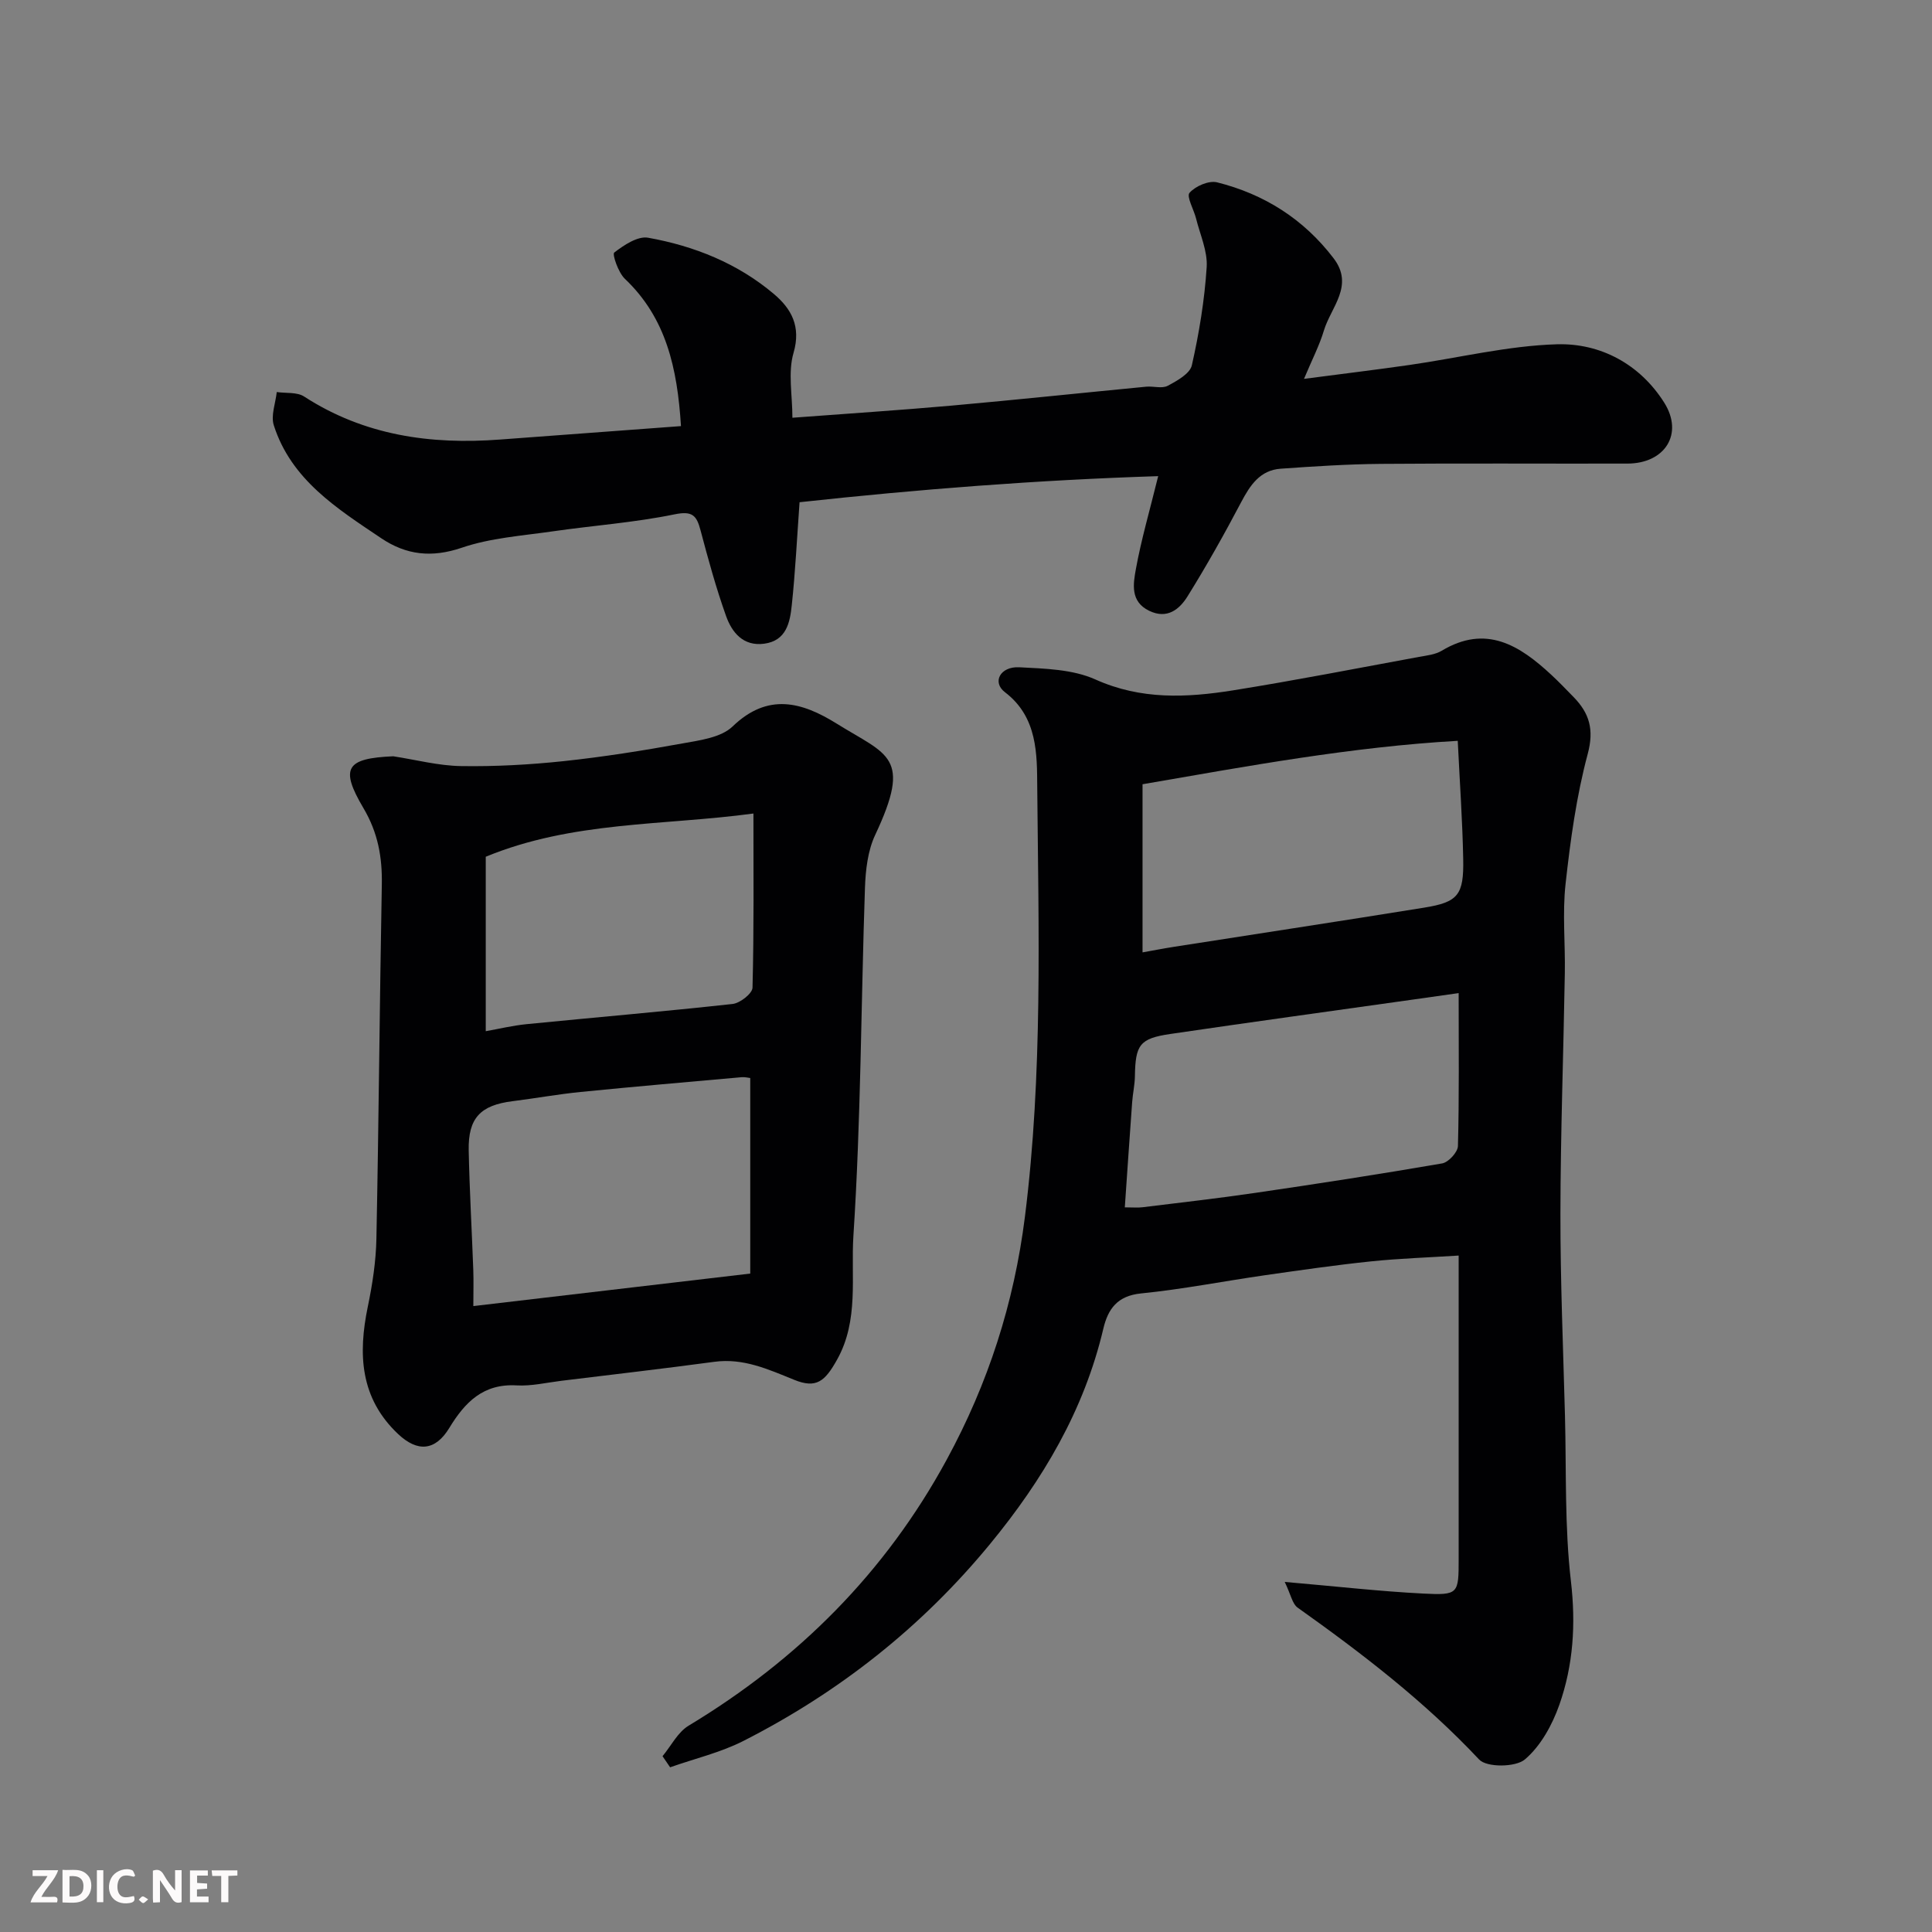
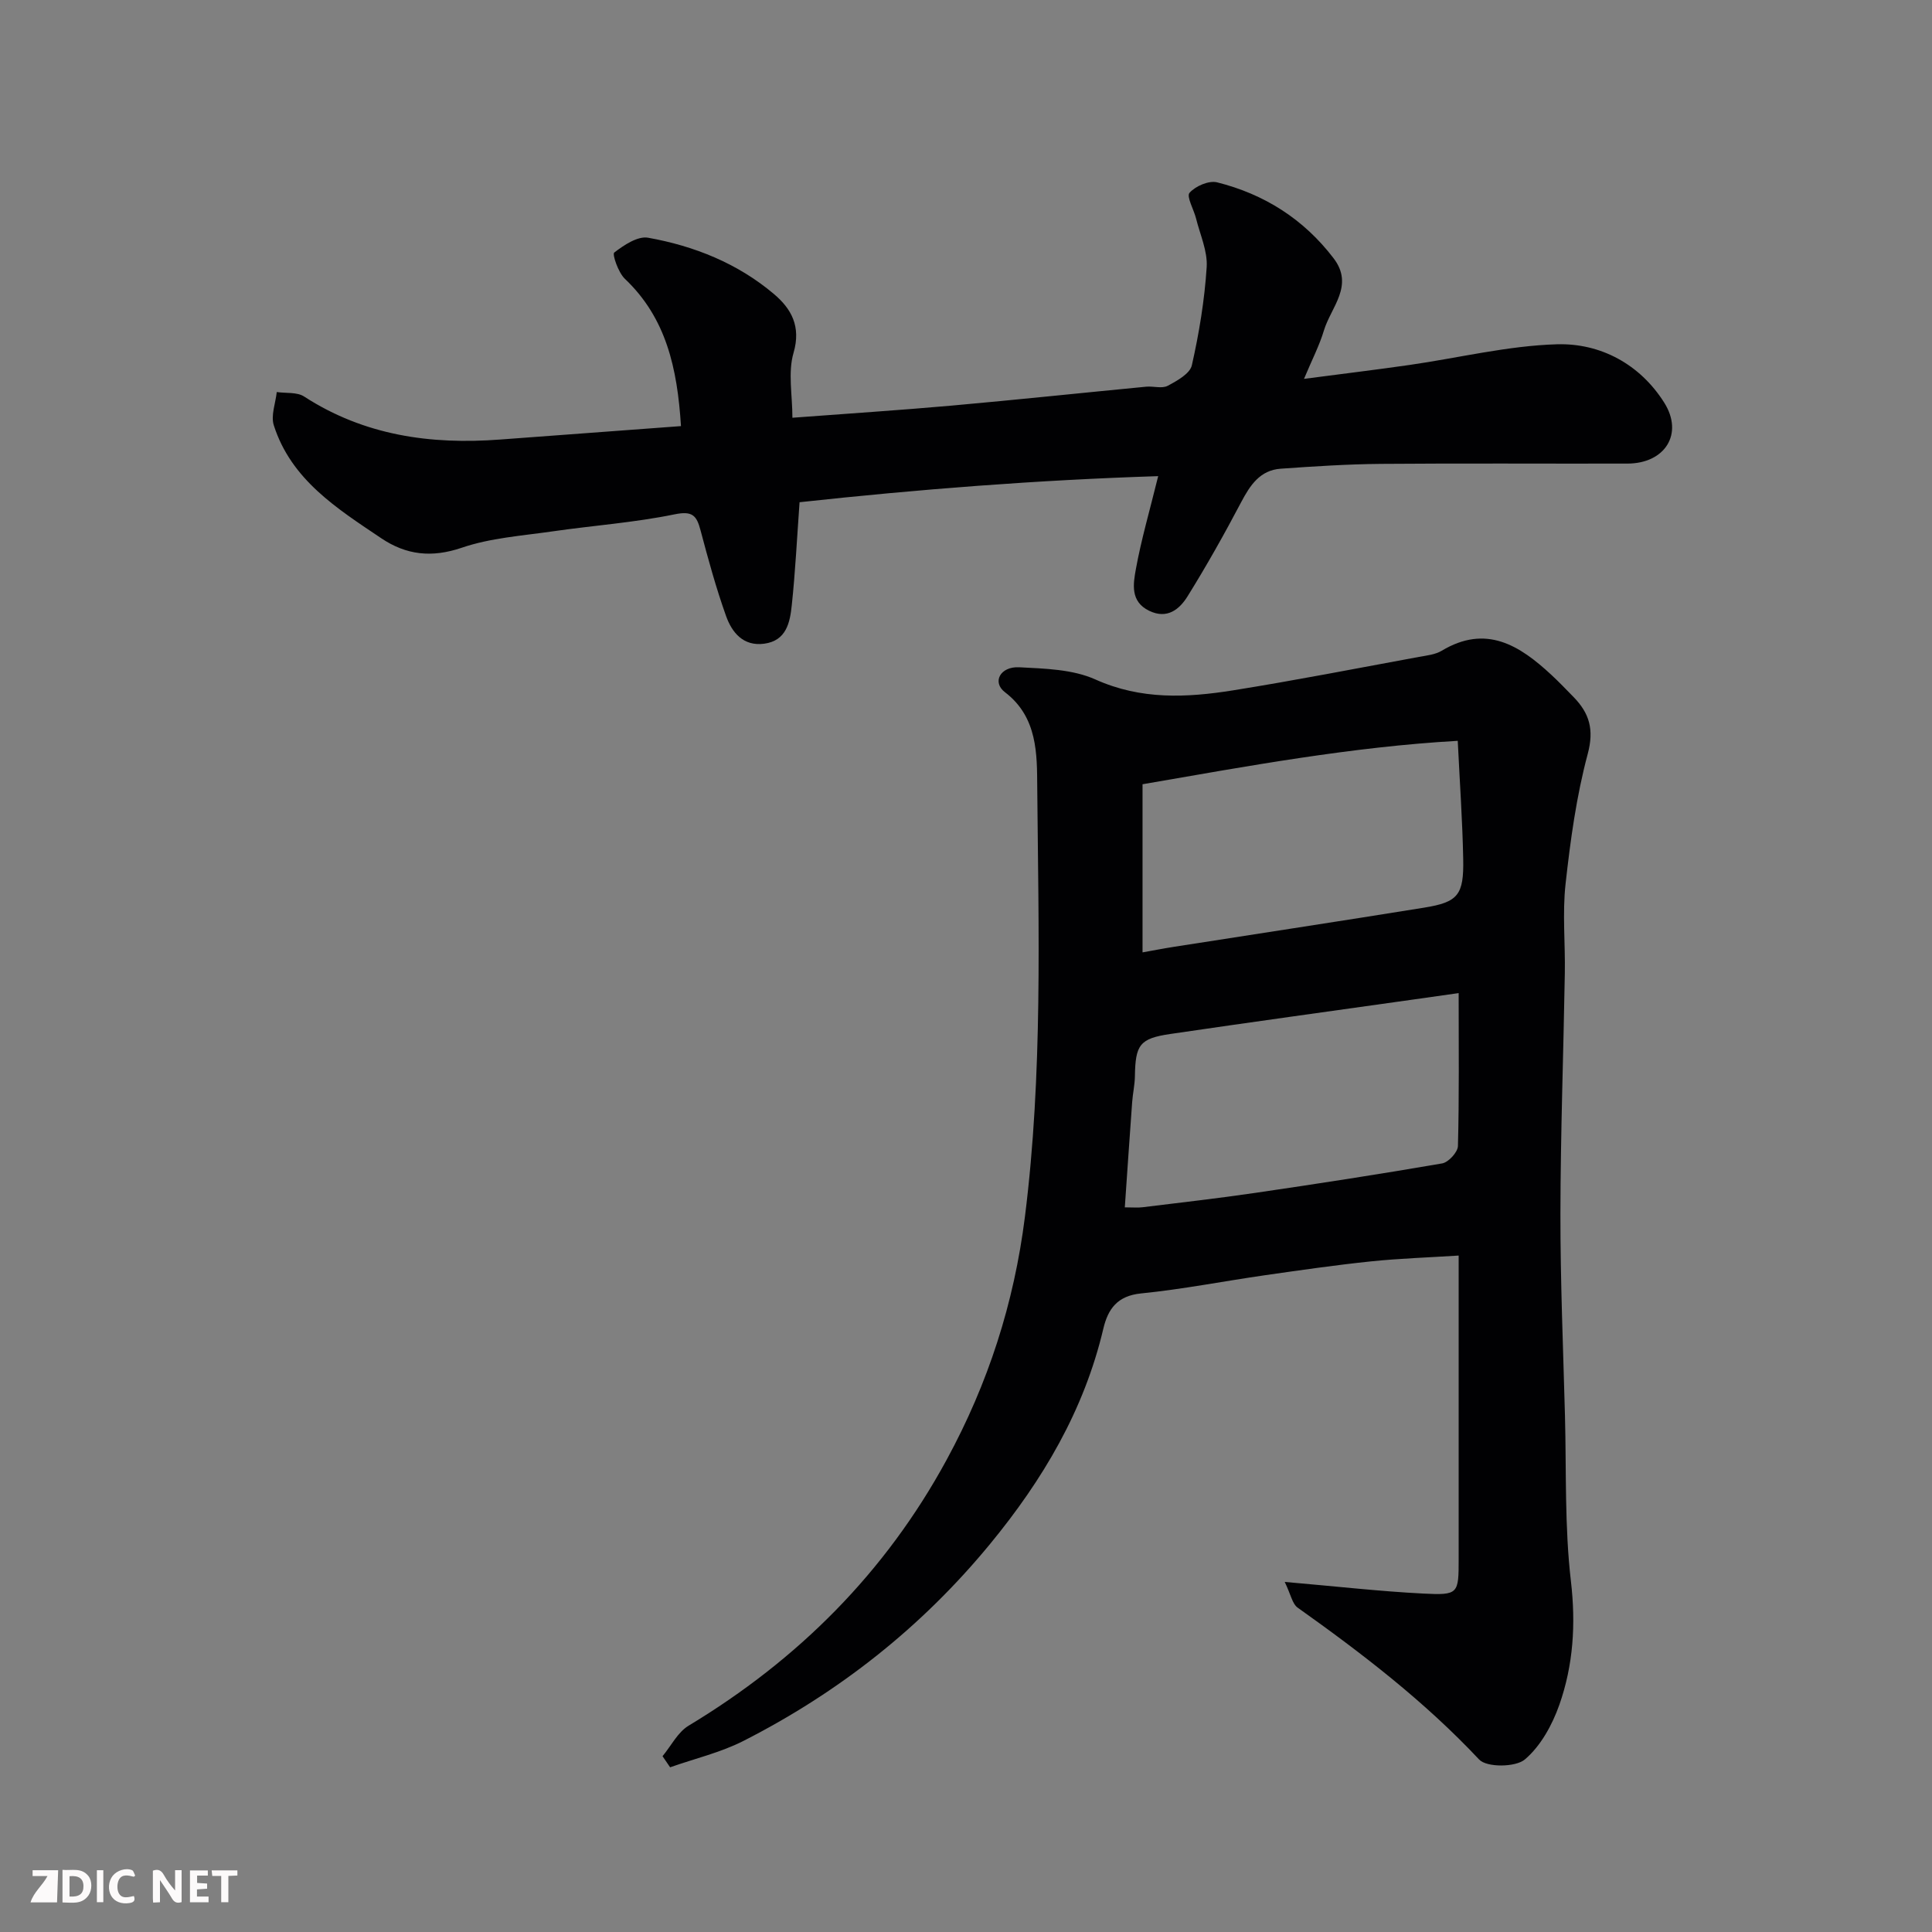
<svg xmlns="http://www.w3.org/2000/svg" enable-background="new 0 0 400 400" viewBox="0 0 400 400">
  <rect x="0" y="0" width="400" height="400" fill="#808080" stroke="none" />
  <path d="m265.99 327.52c10.66.92 19.65 1.95 28.66 2.41 7.33.37 7.35.07 7.35-7.2 0-20.65 0-41.29 0-62.78-6.23.4-12.23.59-18.2 1.21-7.32.76-14.61 1.82-21.89 2.86-8.56 1.23-17.06 2.91-25.66 3.77-4.92.49-6.85 3.21-7.82 7.31-3.98 16.88-12.51 31.27-23.45 44.57-14.17 17.23-31.26 30.68-51.02 40.75-4.77 2.43-10.13 3.68-15.22 5.48-.52-.77-1.05-1.53-1.57-2.3 1.78-2.14 3.14-4.95 5.39-6.31 22.68-13.67 40.74-31.7 53.44-55.07 8.58-15.78 13.94-32.36 16.2-50.31 3.72-29.59 2.81-59.25 2.55-88.89-.06-6.75.14-14.5-6.68-19.7-2.72-2.07-1-5.37 2.95-5.17 5.32.28 11.07.41 15.78 2.53 9.44 4.24 18.89 3.78 28.49 2.25 12.88-2.06 25.68-4.57 38.51-6.93 1.6-.29 3.35-.47 4.69-1.27 9.19-5.52 16.12-1.12 22.69 4.98 1.59 1.47 3.08 3.04 4.6 4.59 3.28 3.36 4.3 6.72 2.94 11.8-2.35 8.77-3.59 17.89-4.59 26.94-.67 6.09-.04 12.32-.15 18.48-.28 16.6-.89 33.19-.91 49.78-.02 13.93.57 27.86.94 41.79.3 11.43-.09 22.95 1.23 34.26 1.04 8.91.5 17.37-2.39 25.6-1.47 4.17-3.87 8.56-7.15 11.33-1.93 1.63-7.9 1.68-9.46.01-11.3-12.04-24.24-21.97-37.61-31.47-1.07-.78-1.36-2.64-2.64-5.3zm36.01-121.91c-3.67.52-6.7.95-9.74 1.38-16.67 2.35-33.34 4.64-50 7.09-6.31.93-7.19 2.24-7.29 8.75-.03 1.79-.44 3.57-.57 5.37-.52 7.17-1.01 14.34-1.52 21.77 1.7 0 2.69.1 3.66-.02 7.79-.96 15.6-1.84 23.37-2.98 12.91-1.89 25.82-3.88 38.68-6.1 1.3-.23 3.22-2.32 3.26-3.59.27-10.17.15-20.36.15-31.67zm-.19-52.23c-21.99 1.25-43.37 5.21-65.26 8.99v34.81c2.2-.39 4.37-.82 6.56-1.16 17.25-2.7 34.51-5.32 51.74-8.1 7.04-1.14 8.24-2.61 8.09-10.1-.15-7.76-.69-15.5-1.13-24.44z" fill="#010103" />
-   <path d="m81.42 156.58c4.69.72 9.36 1.96 14.06 2.03 7.05.11 14.15-.28 21.17-1.02 8.27-.88 16.51-2.19 24.7-3.68 3.58-.65 7.94-1.21 10.32-3.5 7.34-7.08 14.41-5.04 21.56-.59 10.57 6.58 15.65 6.71 7.97 23.04-1.54 3.27-1.99 7.27-2.12 10.96-.82 24.01-.83 48.06-2.39 72.02-.55 8.47 1.19 17.46-3.37 25.64-2.52 4.51-4.29 6.07-8.91 4.19-5.34-2.16-10.5-4.54-16.53-3.72-10.54 1.42-21.11 2.64-31.67 3.93-3.09.38-6.21 1.13-9.27.95-6.9-.39-10.68 3.49-13.91 8.8-2.91 4.79-6.59 5.07-10.63 1.25-7.85-7.43-8.29-16.51-6.25-26.35.96-4.63 1.69-9.38 1.78-14.09.49-24.41.67-48.82 1.12-73.23.11-5.71-.78-10.79-3.81-15.91-4.94-8.35-3.52-10.3 6.18-10.72zm73.91 66.61c-.49-.05-1.13-.23-1.76-.17-11.12.99-22.25 1.95-33.37 3.06-4.71.47-9.38 1.32-14.08 1.91-6.65.83-9.21 3.48-9.08 10.19.17 8.26.65 16.52.95 24.78.08 2.27.01 4.54.01 7.45 19.38-2.27 38.04-4.46 57.33-6.73 0-13.5 0-26.71 0-40.49zm-54.76-9.69c2.66-.47 5.54-1.17 8.46-1.46 14.22-1.41 28.45-2.62 42.65-4.18 1.54-.17 4.09-2.17 4.12-3.37.31-11.97.19-23.95.19-36.06-18.62 2.52-37.49 1.55-55.42 8.95z" fill="#010103" />
  <path d="m165.54 103.98c-.54 7.53-.88 14.44-1.61 21.31-.37 3.55-1.1 7.36-5.7 7.98-4.35.59-6.69-2.32-7.91-5.74-2.07-5.8-3.7-11.77-5.28-17.73-.81-3.05-1.65-4.08-5.38-3.31-8.32 1.71-16.87 2.31-25.3 3.53-6.3.91-12.81 1.35-18.75 3.38-6.24 2.12-11.49 1.52-16.69-1.97-9.14-6.15-18.62-12.09-22.23-23.37-.65-2.02.36-4.58.61-6.89 1.91.28 4.2-.03 5.67.93 12.46 8.07 26.18 9.99 40.6 8.9 12.41-.93 24.83-1.85 37.42-2.78-.76-12-3.06-22.38-11.62-30.5-1.36-1.29-2.65-5.09-2.2-5.43 2-1.54 4.86-3.46 7.02-3.07 9.57 1.71 18.55 5.31 26.05 11.66 3.57 3.02 5.66 6.68 4.05 12.19-1.18 4.04-.23 8.71-.23 13.42 11.86-.89 22.46-1.58 33.04-2.52 13.41-1.2 26.81-2.62 40.21-3.91 1.49-.14 3.26.44 4.44-.18 1.94-1.03 4.62-2.52 5.01-4.25 1.51-6.68 2.63-13.5 3.07-20.33.21-3.3-1.37-6.72-2.2-10.07-.46-1.85-2.03-4.54-1.35-5.31 1.22-1.39 4-2.59 5.7-2.17 9.76 2.44 17.92 7.6 24.11 15.7 4.35 5.68-.53 10.13-1.99 14.98-.93 3.1-2.45 6.02-4.12 10.01 7.76-1.02 14.82-1.87 21.85-2.88 10.18-1.46 20.32-3.98 30.53-4.28 9.04-.26 17.18 4.15 22.18 12.05 4.12 6.51.15 12.64-7.59 12.65-17 .04-34-.08-51 .06-6.94.06-13.87.51-20.8 1-4.28.31-6.32 3.41-8.18 6.93-3.48 6.61-7.15 13.14-11.09 19.48-1.68 2.71-4.23 4.81-7.95 3.01-3.96-1.91-3.31-5.57-2.76-8.63 1.1-6.07 2.84-12.02 4.62-19.25-25.02.8-49.62 2.72-74.25 5.4z" fill="#010103" />
  <g fill="#fcfafa">
    <path d="m37.59 393.81c-.92.31-1.52.05-2-.78-.7-1.2-1.52-2.34-2.47-3.78v4.59c-.55.03-.95.05-1.41.07-.03-.37-.06-.64-.06-.91 0-1.91 0-3.81 0-5.7 1.13-.41 1.77-.03 2.29.91.62 1.11 1.38 2.14 2.31 3.19v-4.2h1.35v6.61z" />
    <path d="m12.94 393.88v-6.75c1.9.19 3.93-.54 5.37 1.29.8 1.01.78 2.88.03 3.97-1.37 1.97-3.4 1.51-5.4 1.49m1.45-1.22c2.04.12 2.92-.58 2.89-2.21-.03-1.51-.98-2.19-2.89-2z" />
-     <path d="m11.81 393.87h-5.49c.68-2.18 2.47-3.48 3.51-5.45h-3.08v-1.21h5.29c-.71 2.13-2.44 3.48-3.47 5.51.86 0 1.63.04 2.39-.01.79-.05 1.14.21.85 1.16" />
+     <path d="m11.81 393.87h-5.49c.68-2.18 2.47-3.48 3.51-5.45h-3.08v-1.21h5.29" />
    <path d="m39.33 393.86v-6.61h3.7v1.07h-2.22v1.52c.68.04 1.34.09 2.07.13v1.07c-.72.05-1.38.09-2.1.14v1.48h2.4v1.19h-3.84z" />
    <path d="m27.71 388.56c-1.15-.3-2.46-.61-3.1.64-.37.73-.41 1.93-.06 2.67.63 1.35 1.99.93 3.17.68.35.94-.01 1.32-.93 1.46-1.62.25-3.05-.27-3.76-1.48-.73-1.24-.6-3.03.31-4.17.88-1.11 2.71-1.7 4-1.16.32.13.44.74.65 1.12-.1.08-.19.16-.28.24" />
    <path d="m49.15 387.24v1.07c-.59.02-1.17.05-1.87.08v5.44h-1.48v-5.44h-1.85c-.05-.4-.08-.73-.13-1.15z" />
    <path d="m20.06 387.21h1.33v6.62h-1.33z" />
-     <path d="m30.68 393.25c-.49.38-.8.79-1.05.76-.32-.05-.6-.45-.9-.7.26-.24.51-.64.8-.67.29-.04.62.3 1.15.61" />
  </g>
</svg>